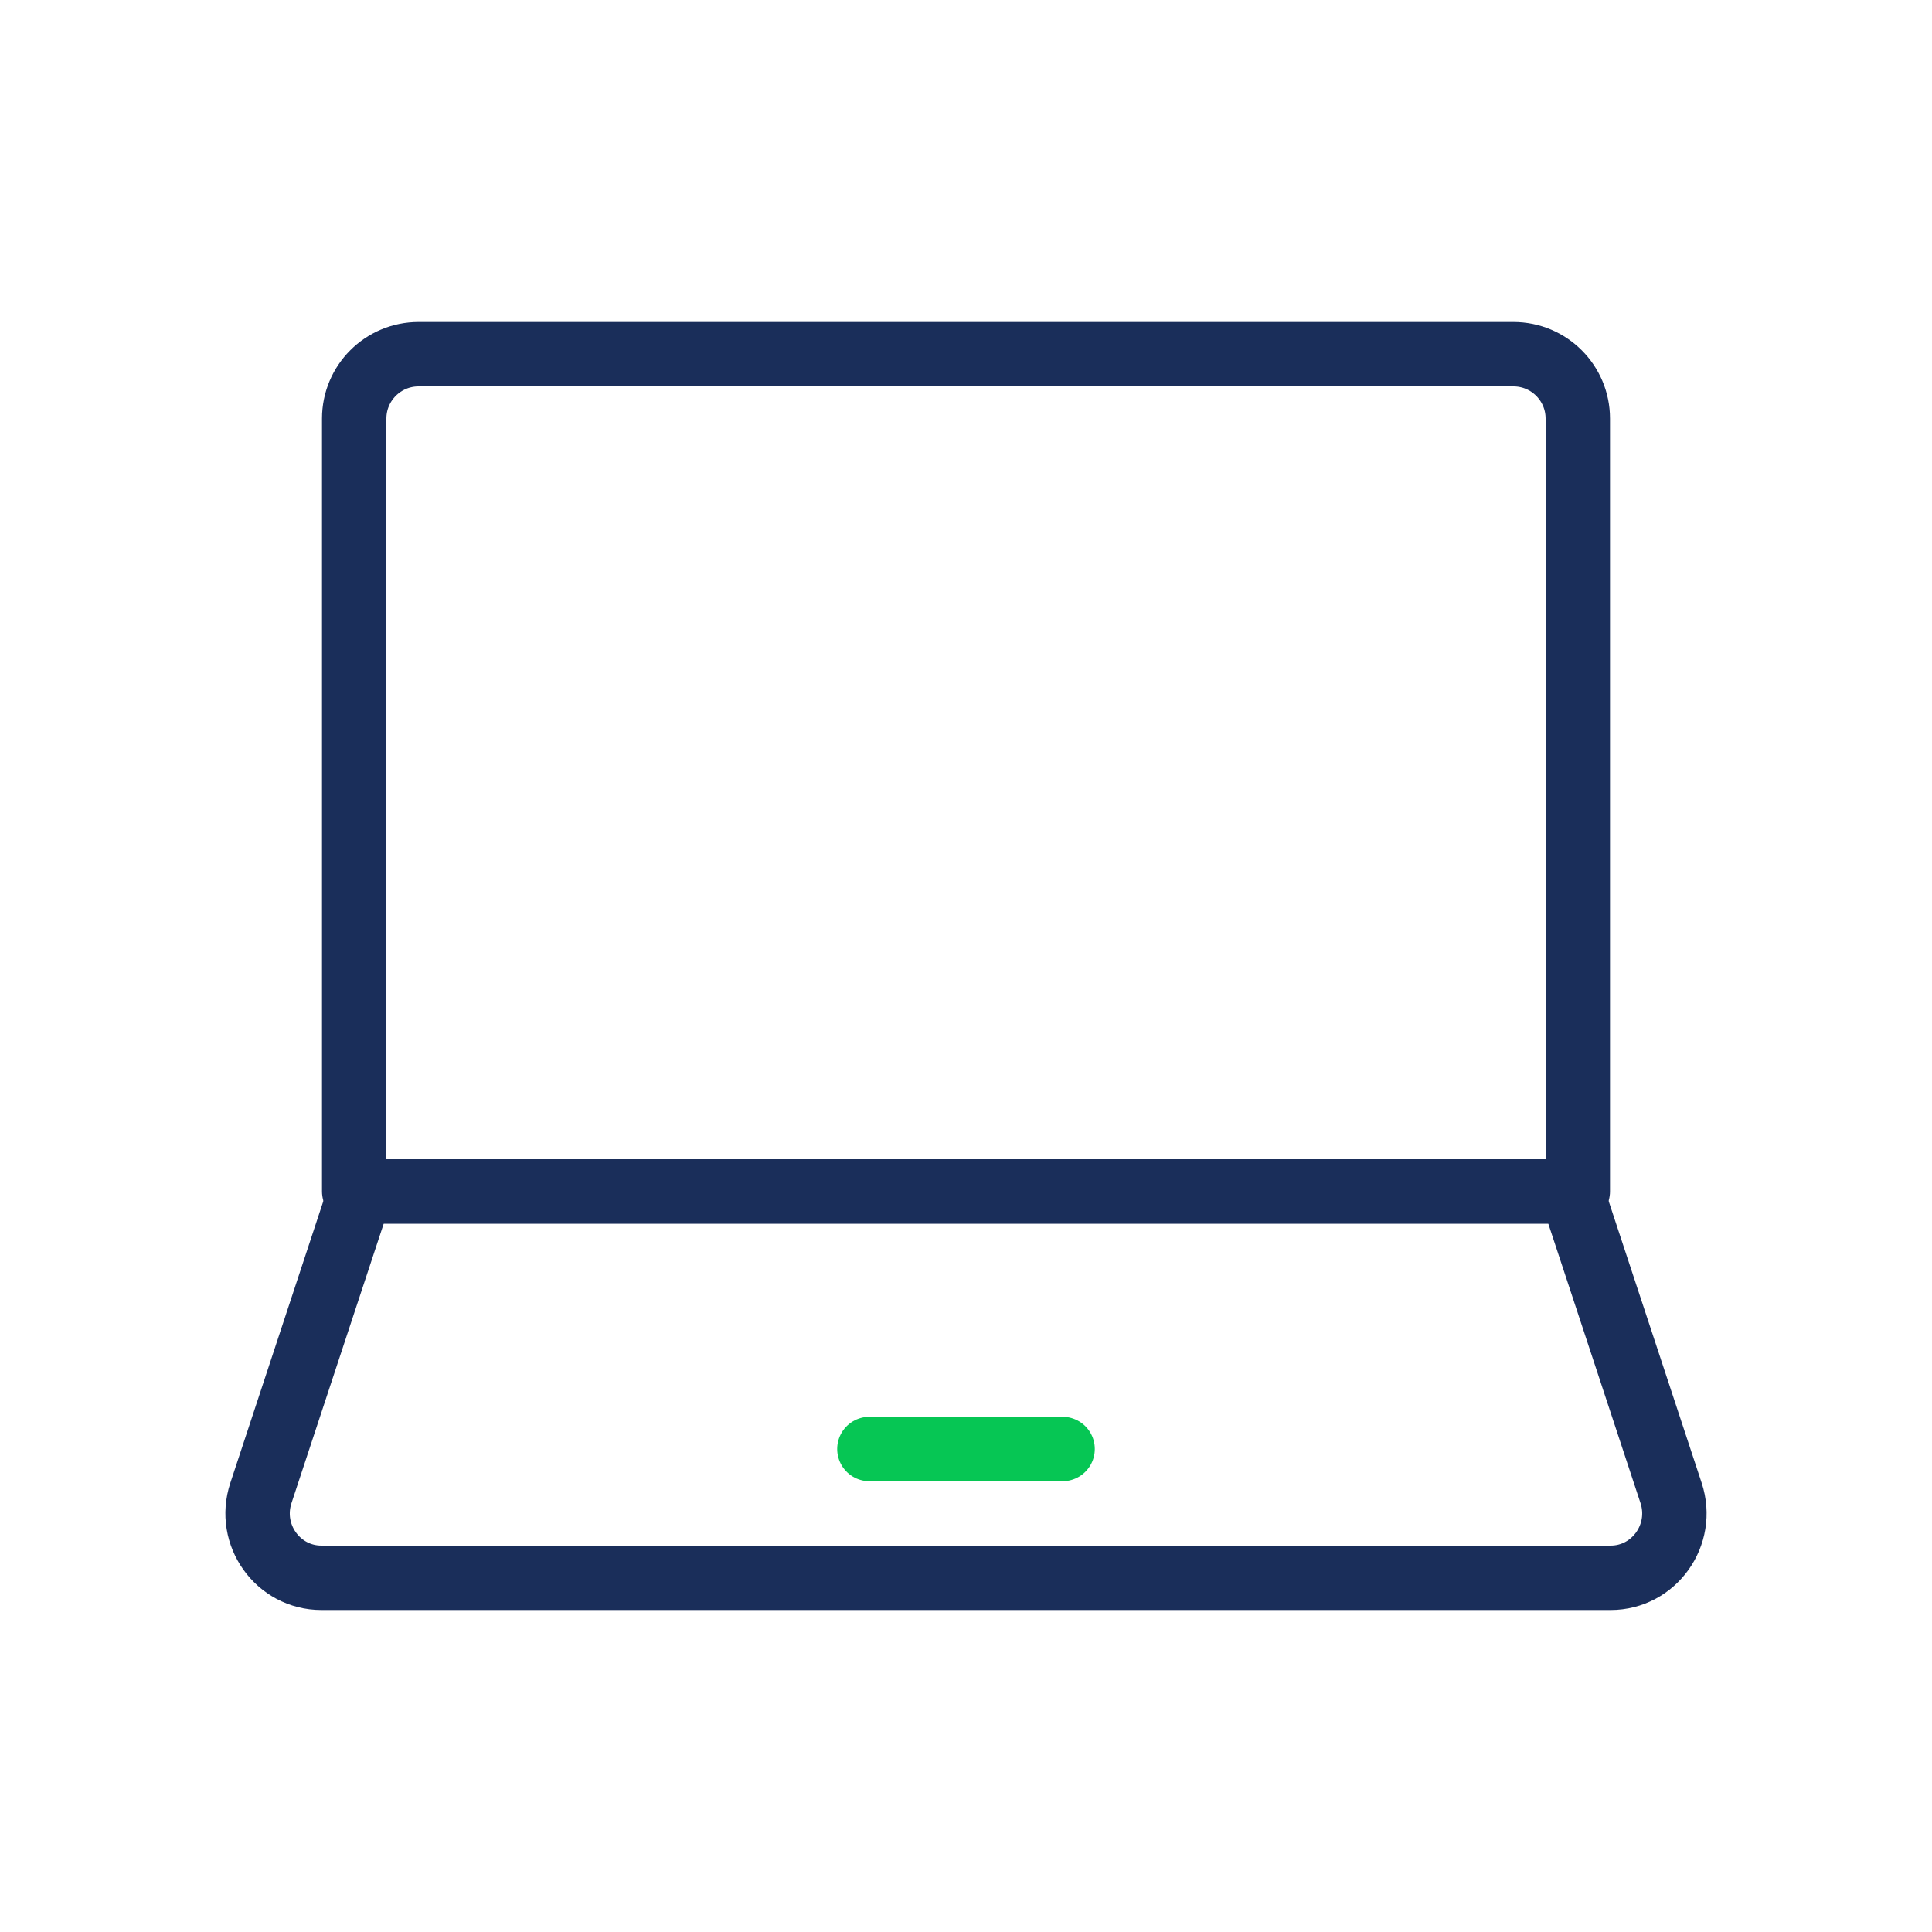
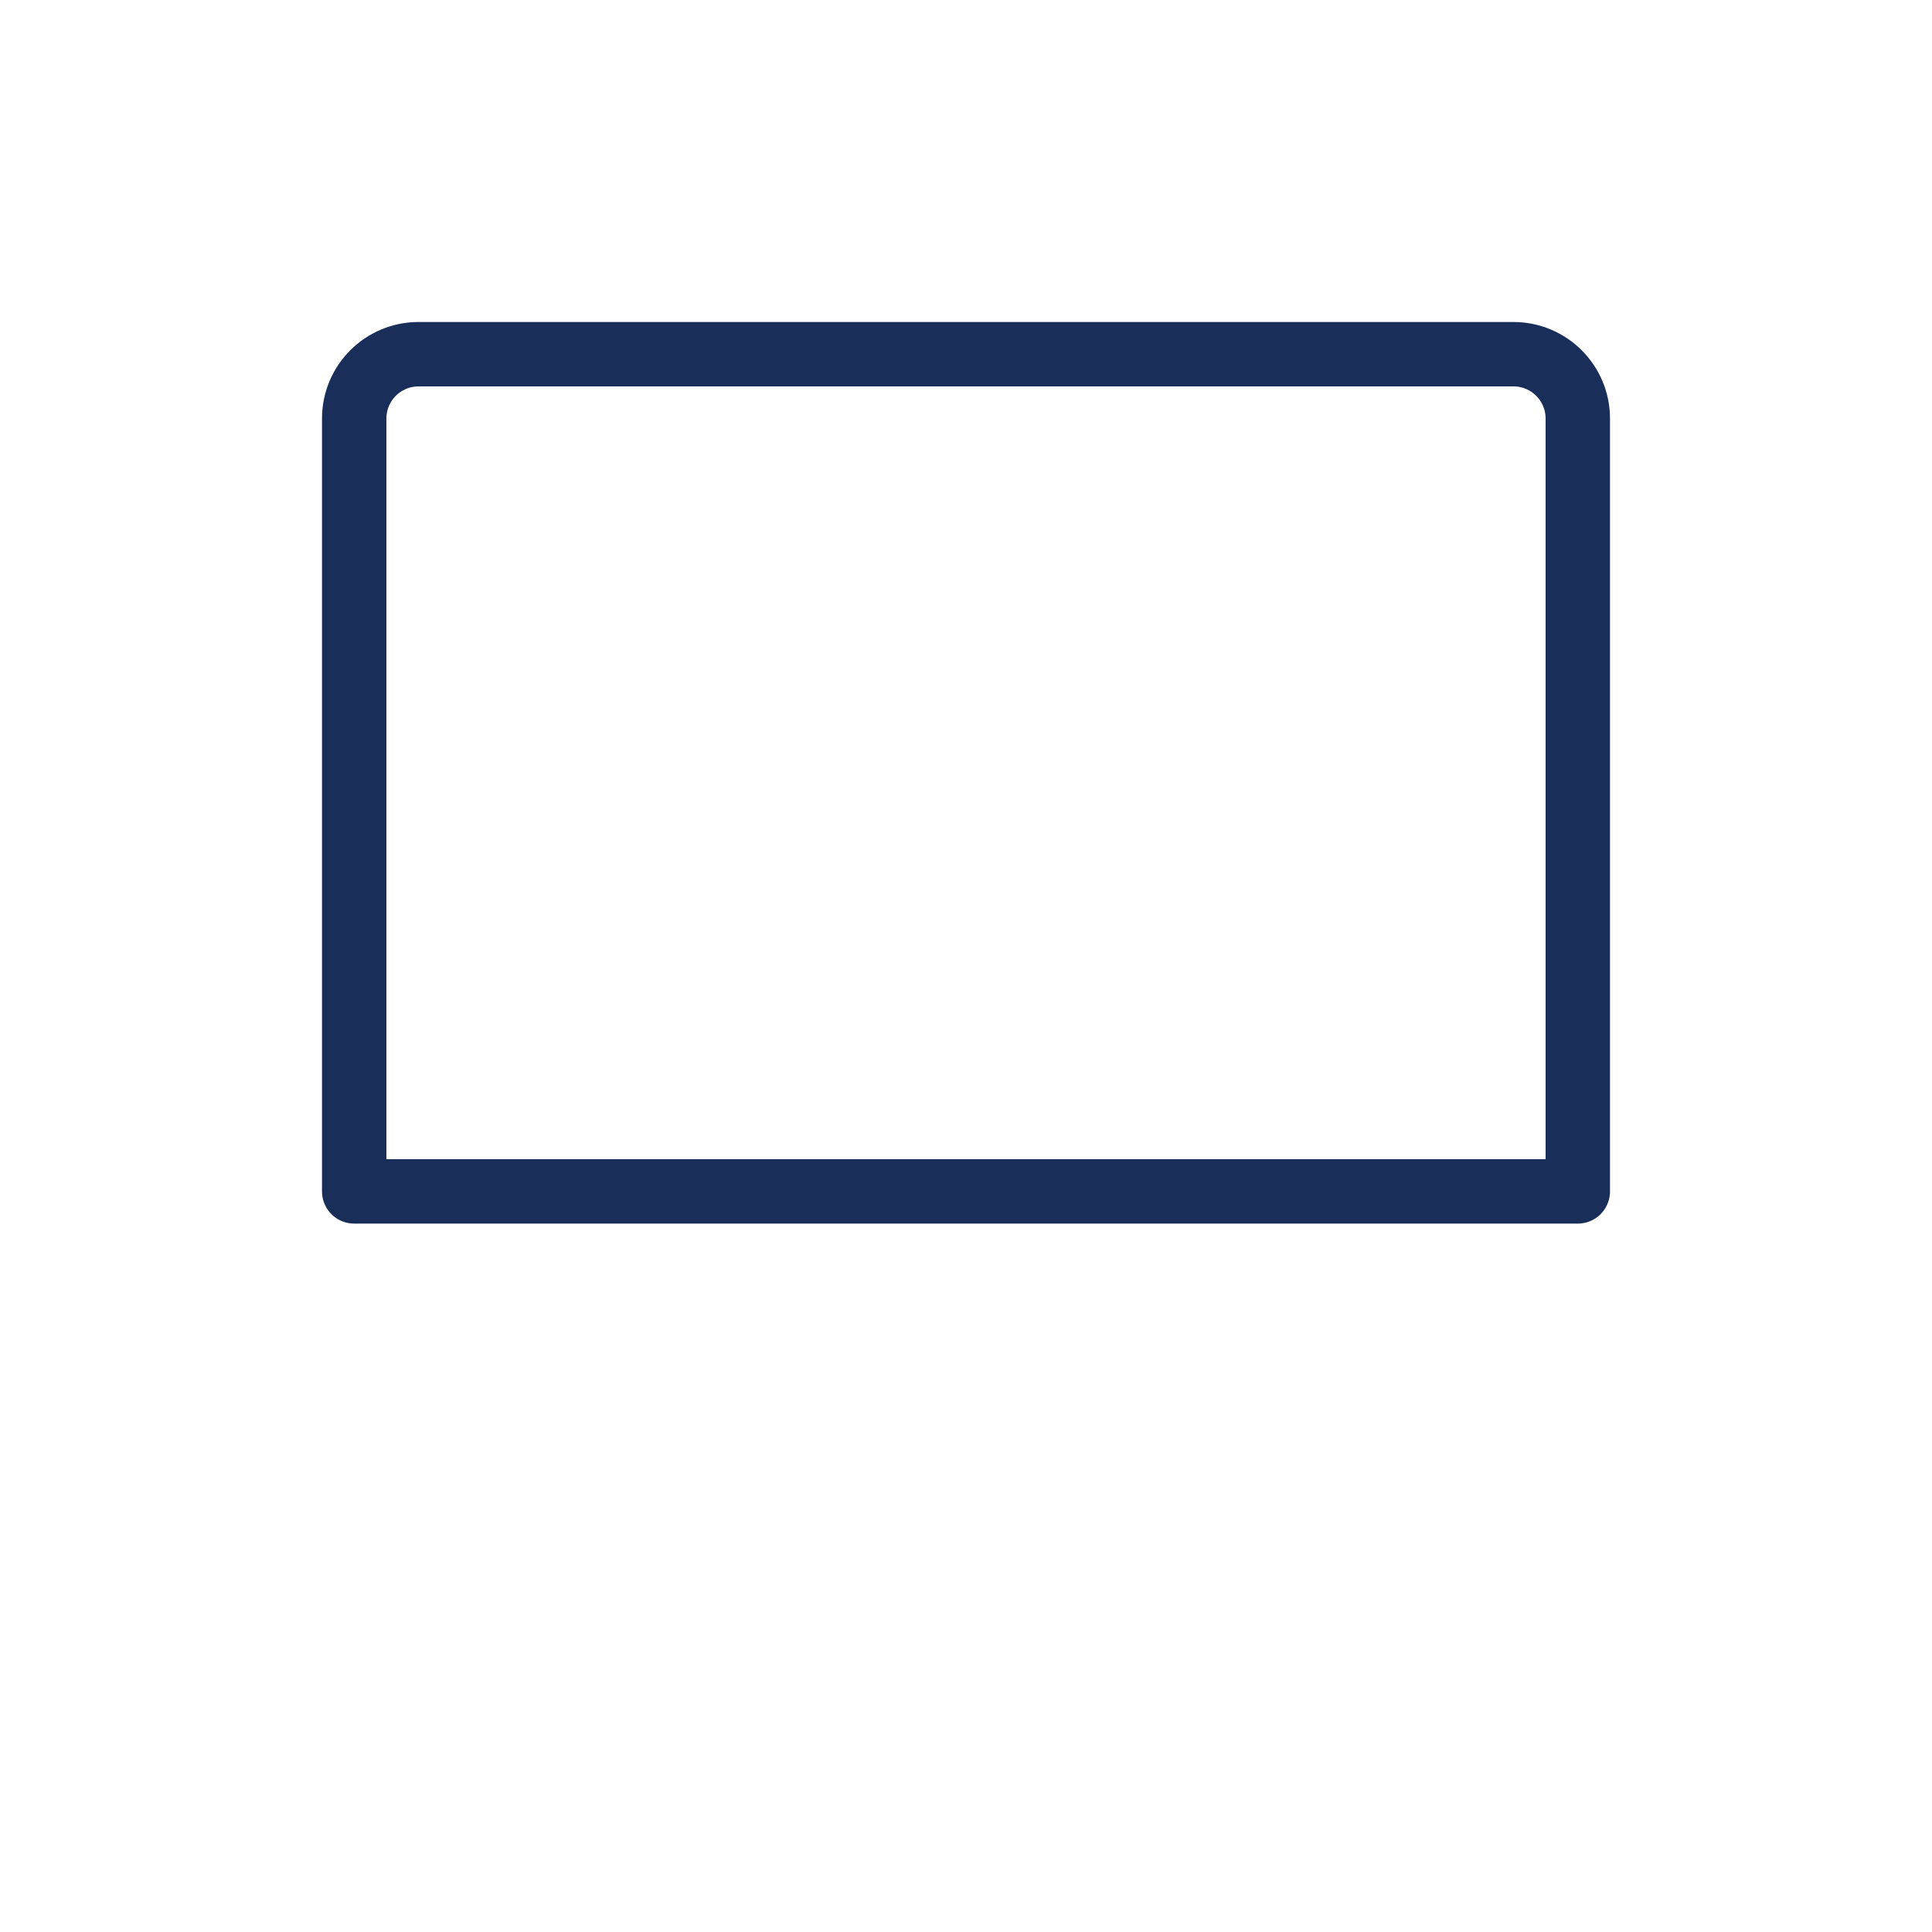
<svg xmlns="http://www.w3.org/2000/svg" width="60px" height="60px" viewBox="0 0 60 60" version="1.1">
  <title>button2_Icon</title>
  <g id="Page-1" stroke="none" stroke-width="1" fill="none" fill-rule="evenodd">
    <g id="Landing-Page" transform="translate(-546, -750)">
      <g id="Shortcuts" transform="translate(0, 647)">
        <g id="button2" transform="translate(458, 85)">
          <g id="button2_Icon" transform="translate(88, 18)">
            <rect id="Rectangle" x="0" y="0" width="60" height="60" />
            <path d="M49,37 L11,37 L11,12.999 C11,11.894 11.895,11 12.999,11 L47.001,11 C48.105,11 49,11.894 49,12.999 L49,37 Z" id="Stroke-1" stroke="#1A2E5A" stroke-width="2" stroke-linecap="round" stroke-linejoin="round" />
-             <path d="M48.806,37 L11.194,37 L8.103,46.367 C7.675,47.663 8.63,49 9.982,49 L50.019,49 C51.37,49 52.324,47.663 51.897,46.367 L48.806,37 Z" id="Stroke-3" stroke="#1A2E5A" stroke-width="2" stroke-linecap="round" stroke-linejoin="round" />
-             <line x1="27" y1="45" x2="33" y2="45" id="Stroke-5" stroke="#06C654" stroke-width="2" stroke-linecap="round" stroke-linejoin="round" />
          </g>
        </g>
      </g>
    </g>
  </g>
</svg>